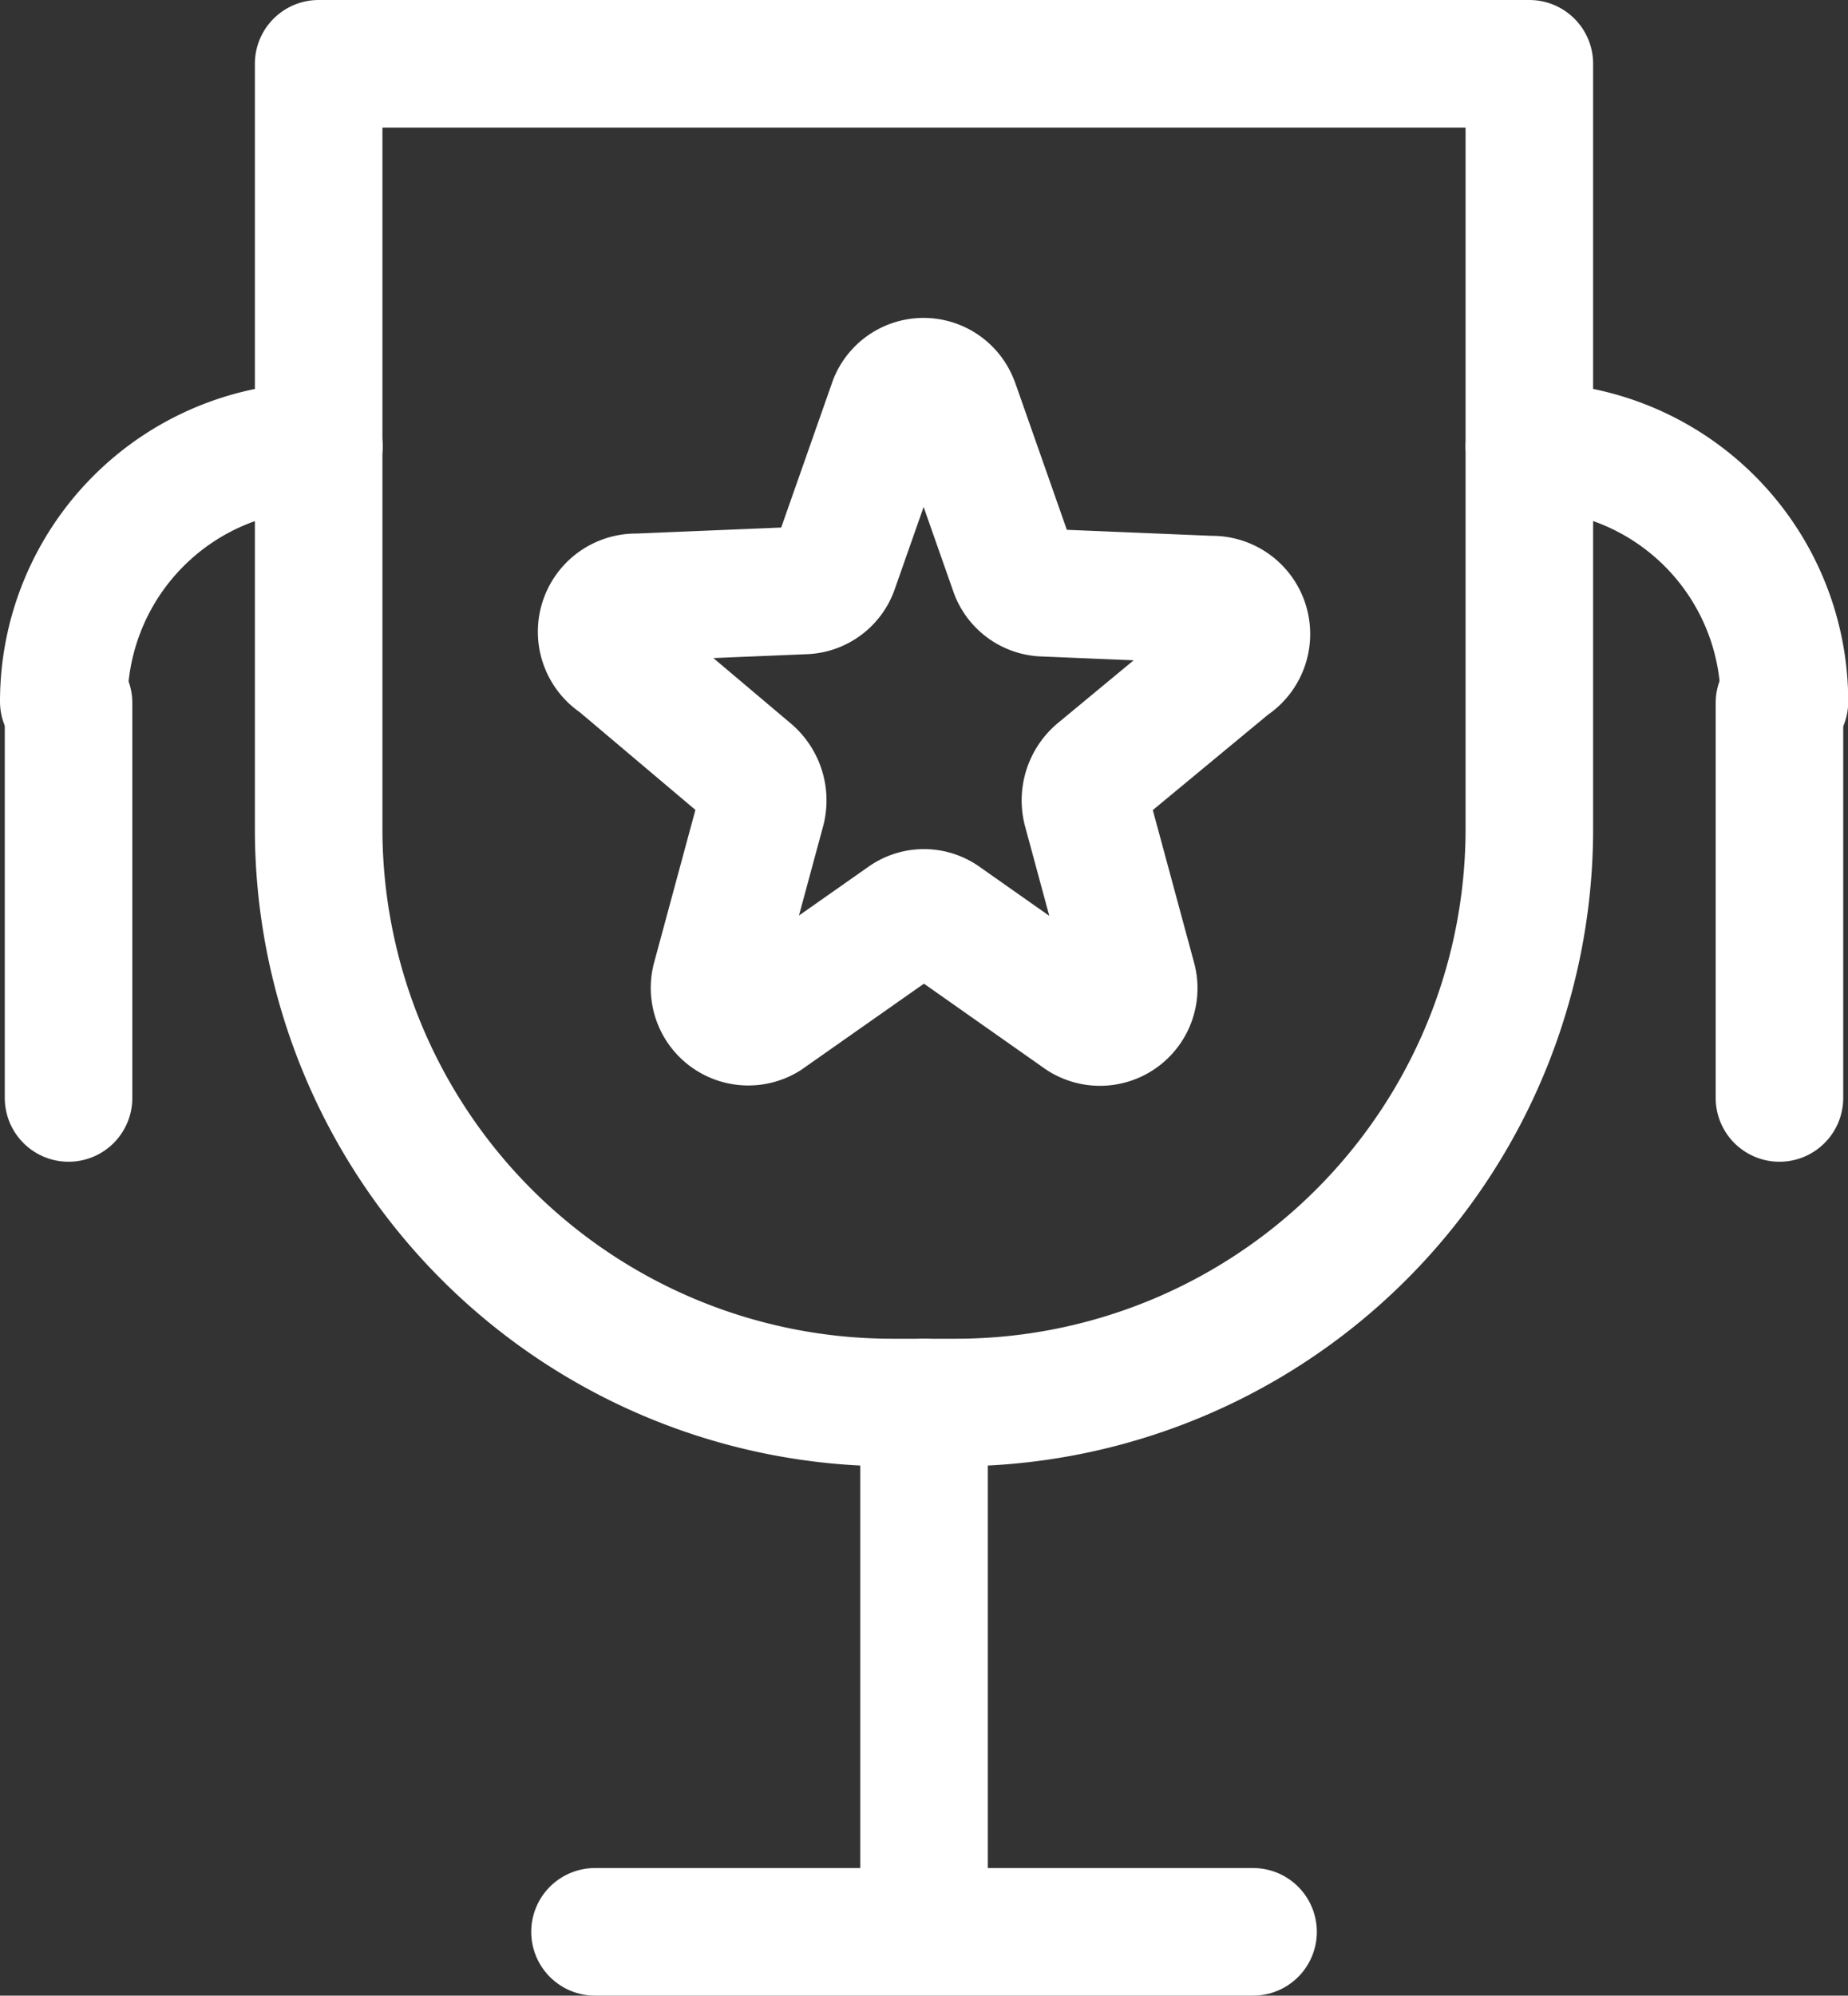
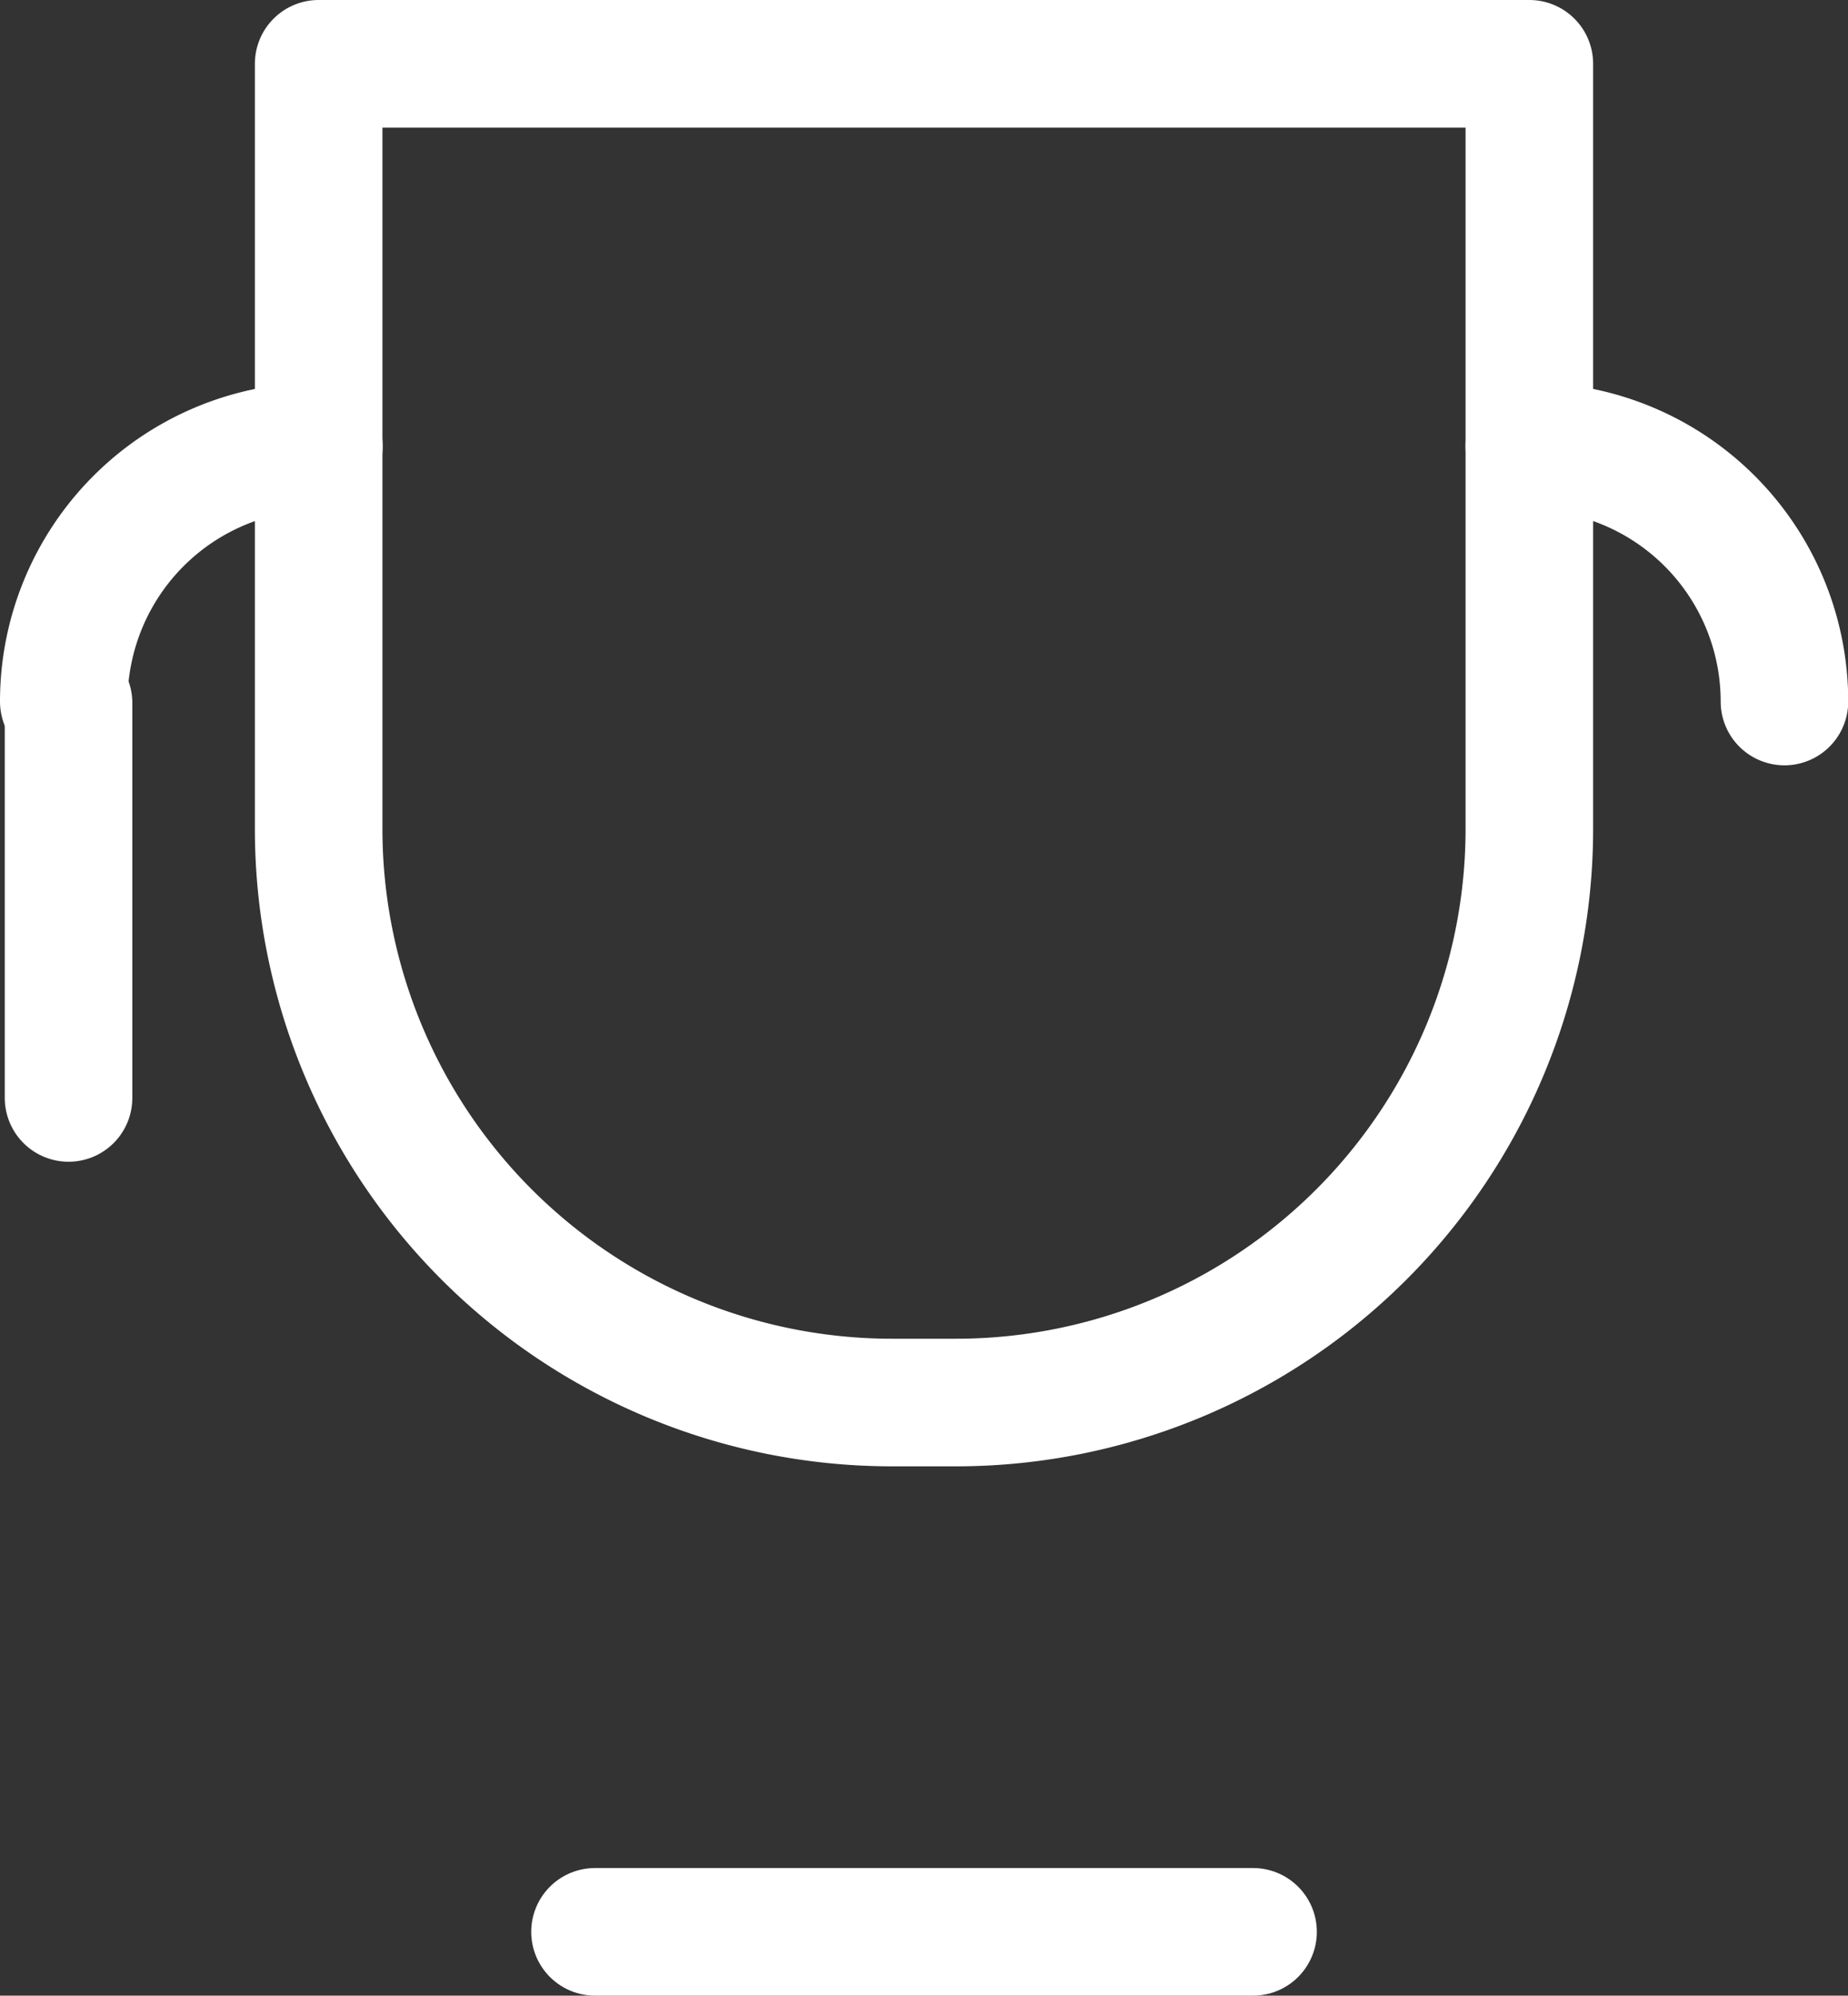
<svg xmlns="http://www.w3.org/2000/svg" width="33.323" height="35.969" viewBox="0 0 33.323 35.969">
  <rect x="0" y="0" width="33.323" height="35.969" fill="#333333" stroke="none" />
  <g id="Layer_2" data-name="Layer 2" transform="translate(0.65 0.65)">
    <g id="Interface-Light" transform="translate(0.5 0.5)">
      <g id="interface-light-award-trophie-1">
        <path id="Path_5293" data-name="Path 5293" d="M4.5.5H26.331V14.288A10.341,10.341,0,0,1,15.99,24.629H14.841A10.341,10.341,0,0,1,4.5,14.288Z" transform="translate(0.096 -0.5)" fill="none" stroke="#fff" stroke-linecap="round" stroke-linejoin="round" stroke-width="2.3" />
        <line id="Line_10" data-name="Line 10" y1="7.12" transform="translate(0.086 11.519)" fill="none" stroke="#fff" stroke-linecap="round" stroke-linejoin="round" stroke-width="2.3" />
        <path id="Path_5294" data-name="Path 5294" d="M.5,11.1A4.6,4.6,0,0,1,5.1,6.5" transform="translate(-0.5 0.394)" fill="none" stroke="#fff" stroke-linecap="round" stroke-linejoin="round" stroke-width="2.3" />
-         <line id="Line_11" data-name="Line 11" y1="7.12" transform="translate(30.937 11.519)" fill="none" stroke="#fff" stroke-linecap="round" stroke-linejoin="round" stroke-width="2.3" />
        <path id="Path_5295" data-name="Path 5295" d="M28.1,11.1a4.6,4.6,0,0,0-4.6-4.6" transform="translate(2.927 0.394)" fill="none" stroke="#fff" stroke-linecap="round" stroke-linejoin="round" stroke-width="2.3" />
-         <line id="Line_12" data-name="Line 12" y2="9.192" transform="translate(15.512 24.129)" fill="none" stroke="#fff" stroke-linecap="round" stroke-linejoin="round" stroke-width="2.3" />
        <line id="Line_13" data-name="Line 13" x2="11.866" transform="translate(9.579 33.669)" fill="none" stroke="#fff" stroke-linecap="round" stroke-linejoin="round" stroke-width="2.3" />
-         <path id="Path_5296" data-name="Path 5296" d="M15.317,5.9l1.046,2.976a.6.6,0,0,0,.529.414l3.033.126a.62.62,0,0,1,.345,1.149L17.89,12.535a.666.666,0,0,0-.207.655l.827,3.056a.609.609,0,0,1-.908.689l-2.516-1.769a.586.586,0,0,0-.666,0L11.9,16.935A.609.609,0,0,1,11,16.246l.827-3.056a.666.666,0,0,0-.207-.655L9.238,10.524a.62.62,0,0,1,.345-1.149l3.033-.126a.6.6,0,0,0,.529-.414l1.046-2.976a.6.6,0,0,1,1.126.046Z" transform="translate(0.758 0.242)" fill="none" stroke="#fff" stroke-linecap="round" stroke-linejoin="round" stroke-width="2.3" />
      </g>
    </g>
  </g>
</svg>